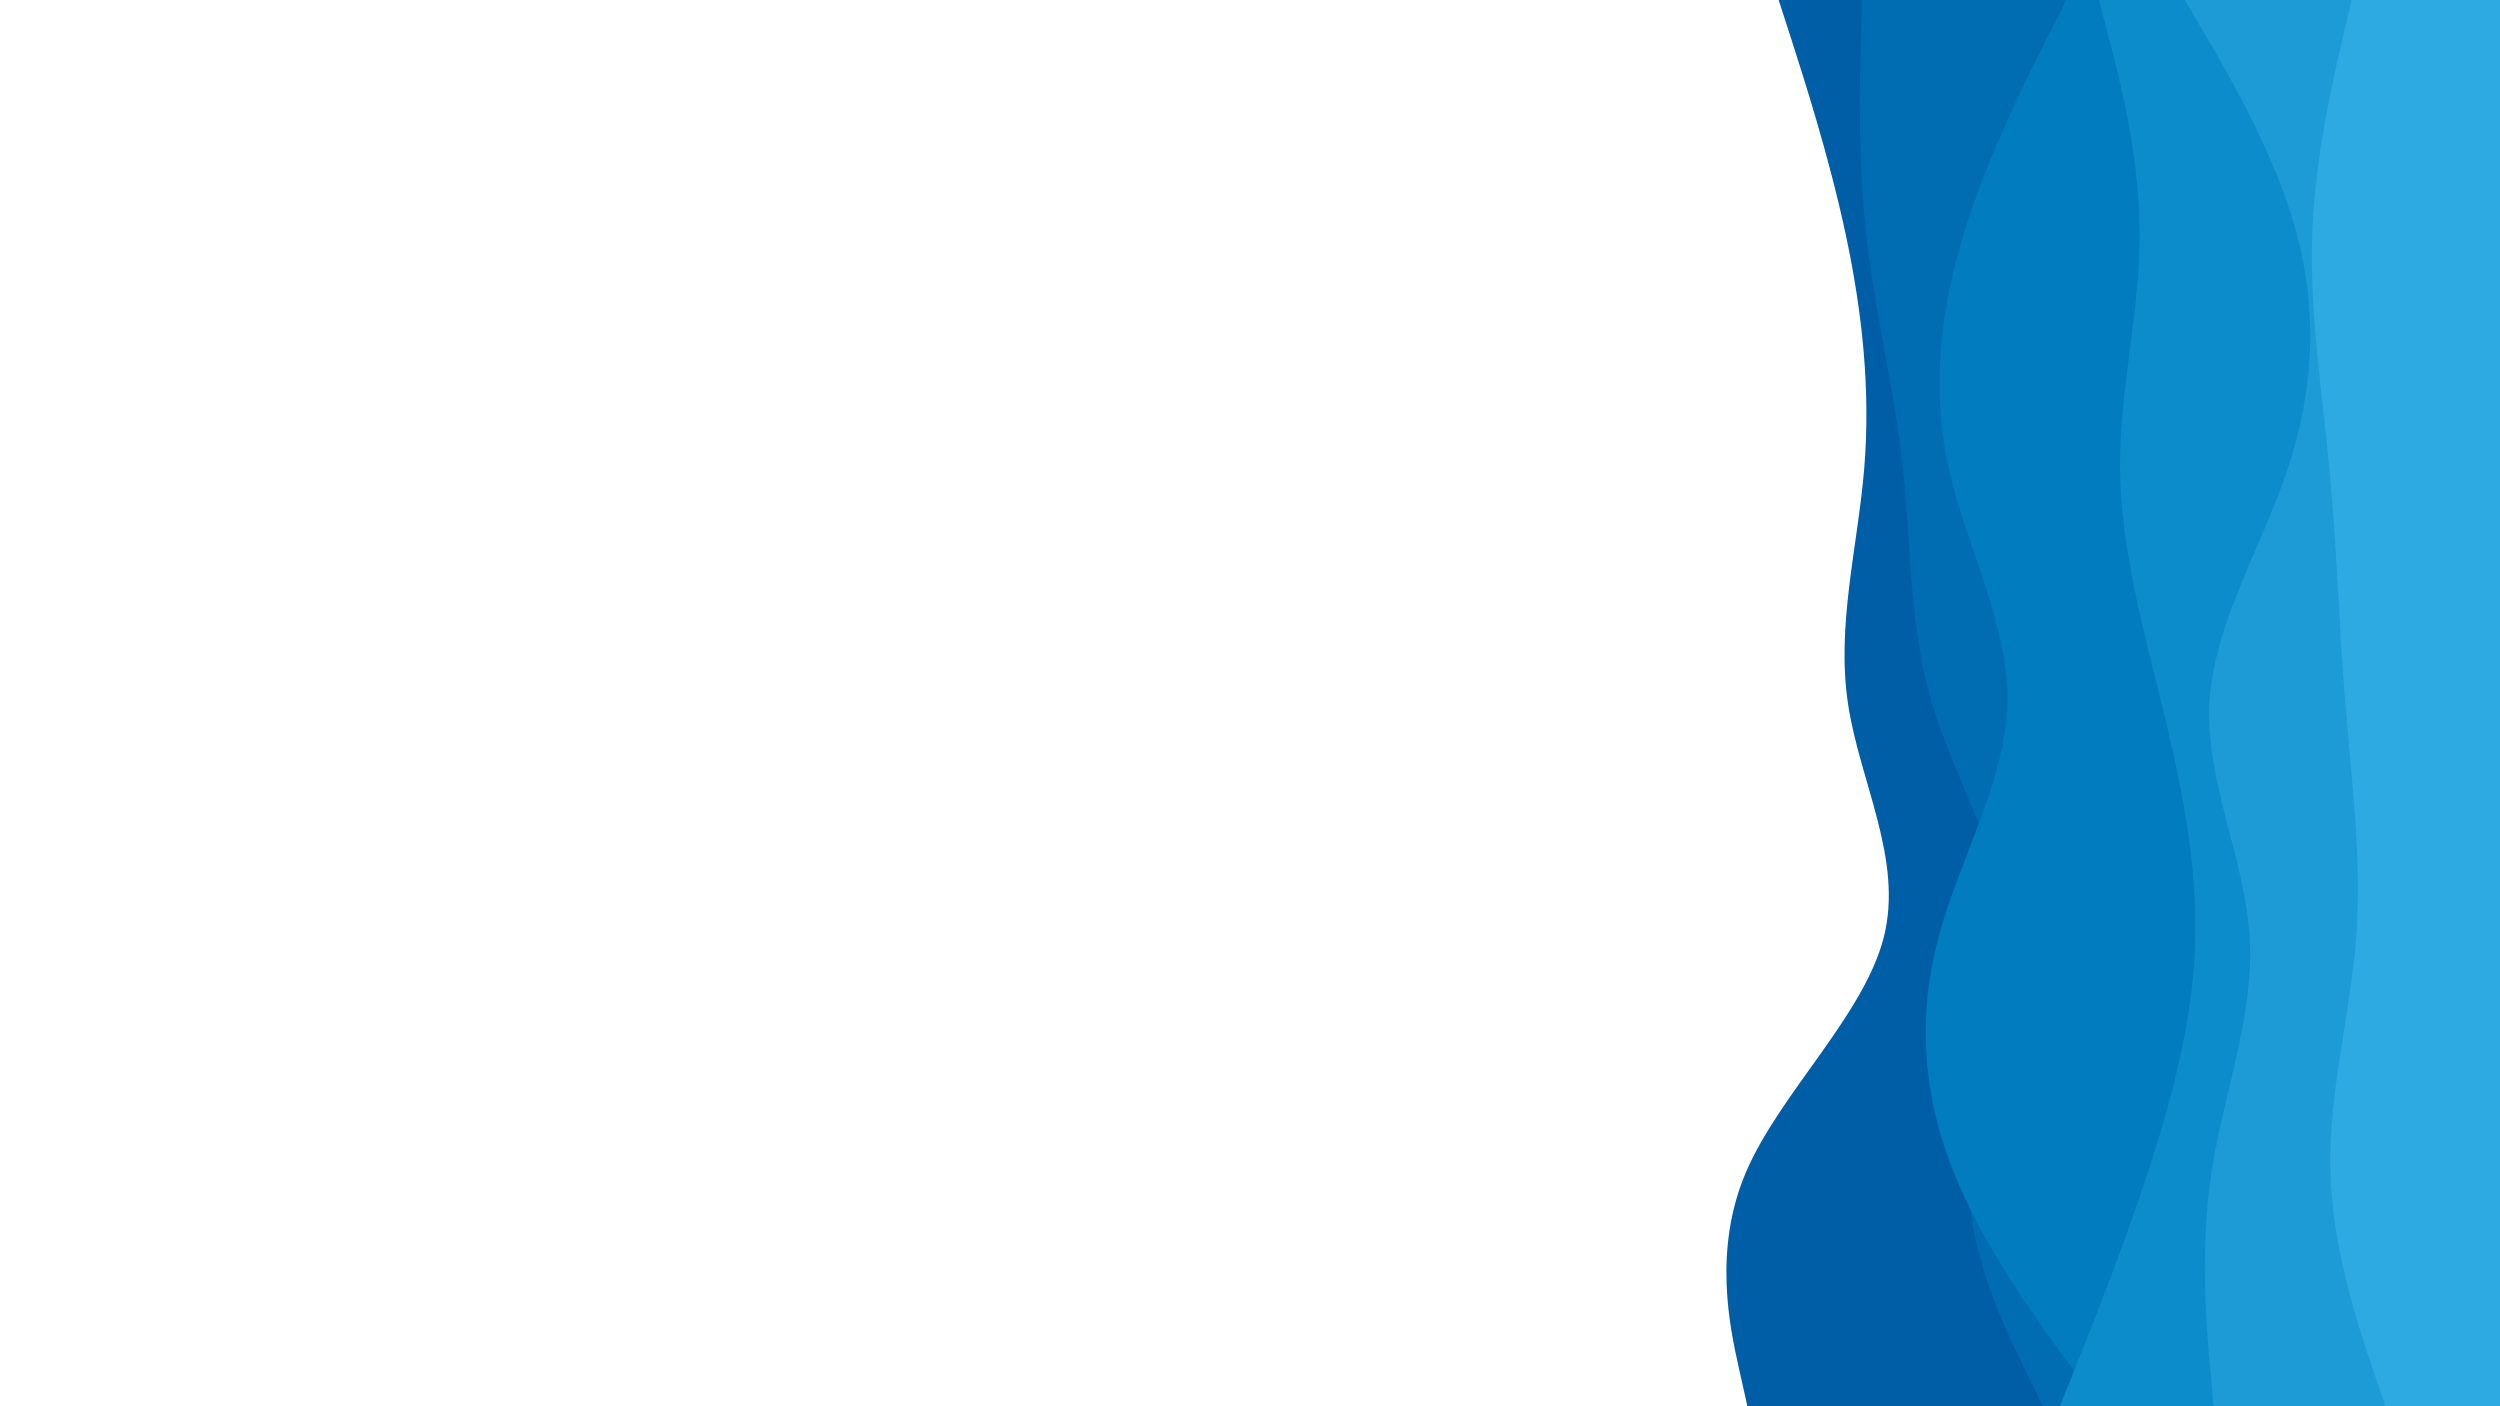
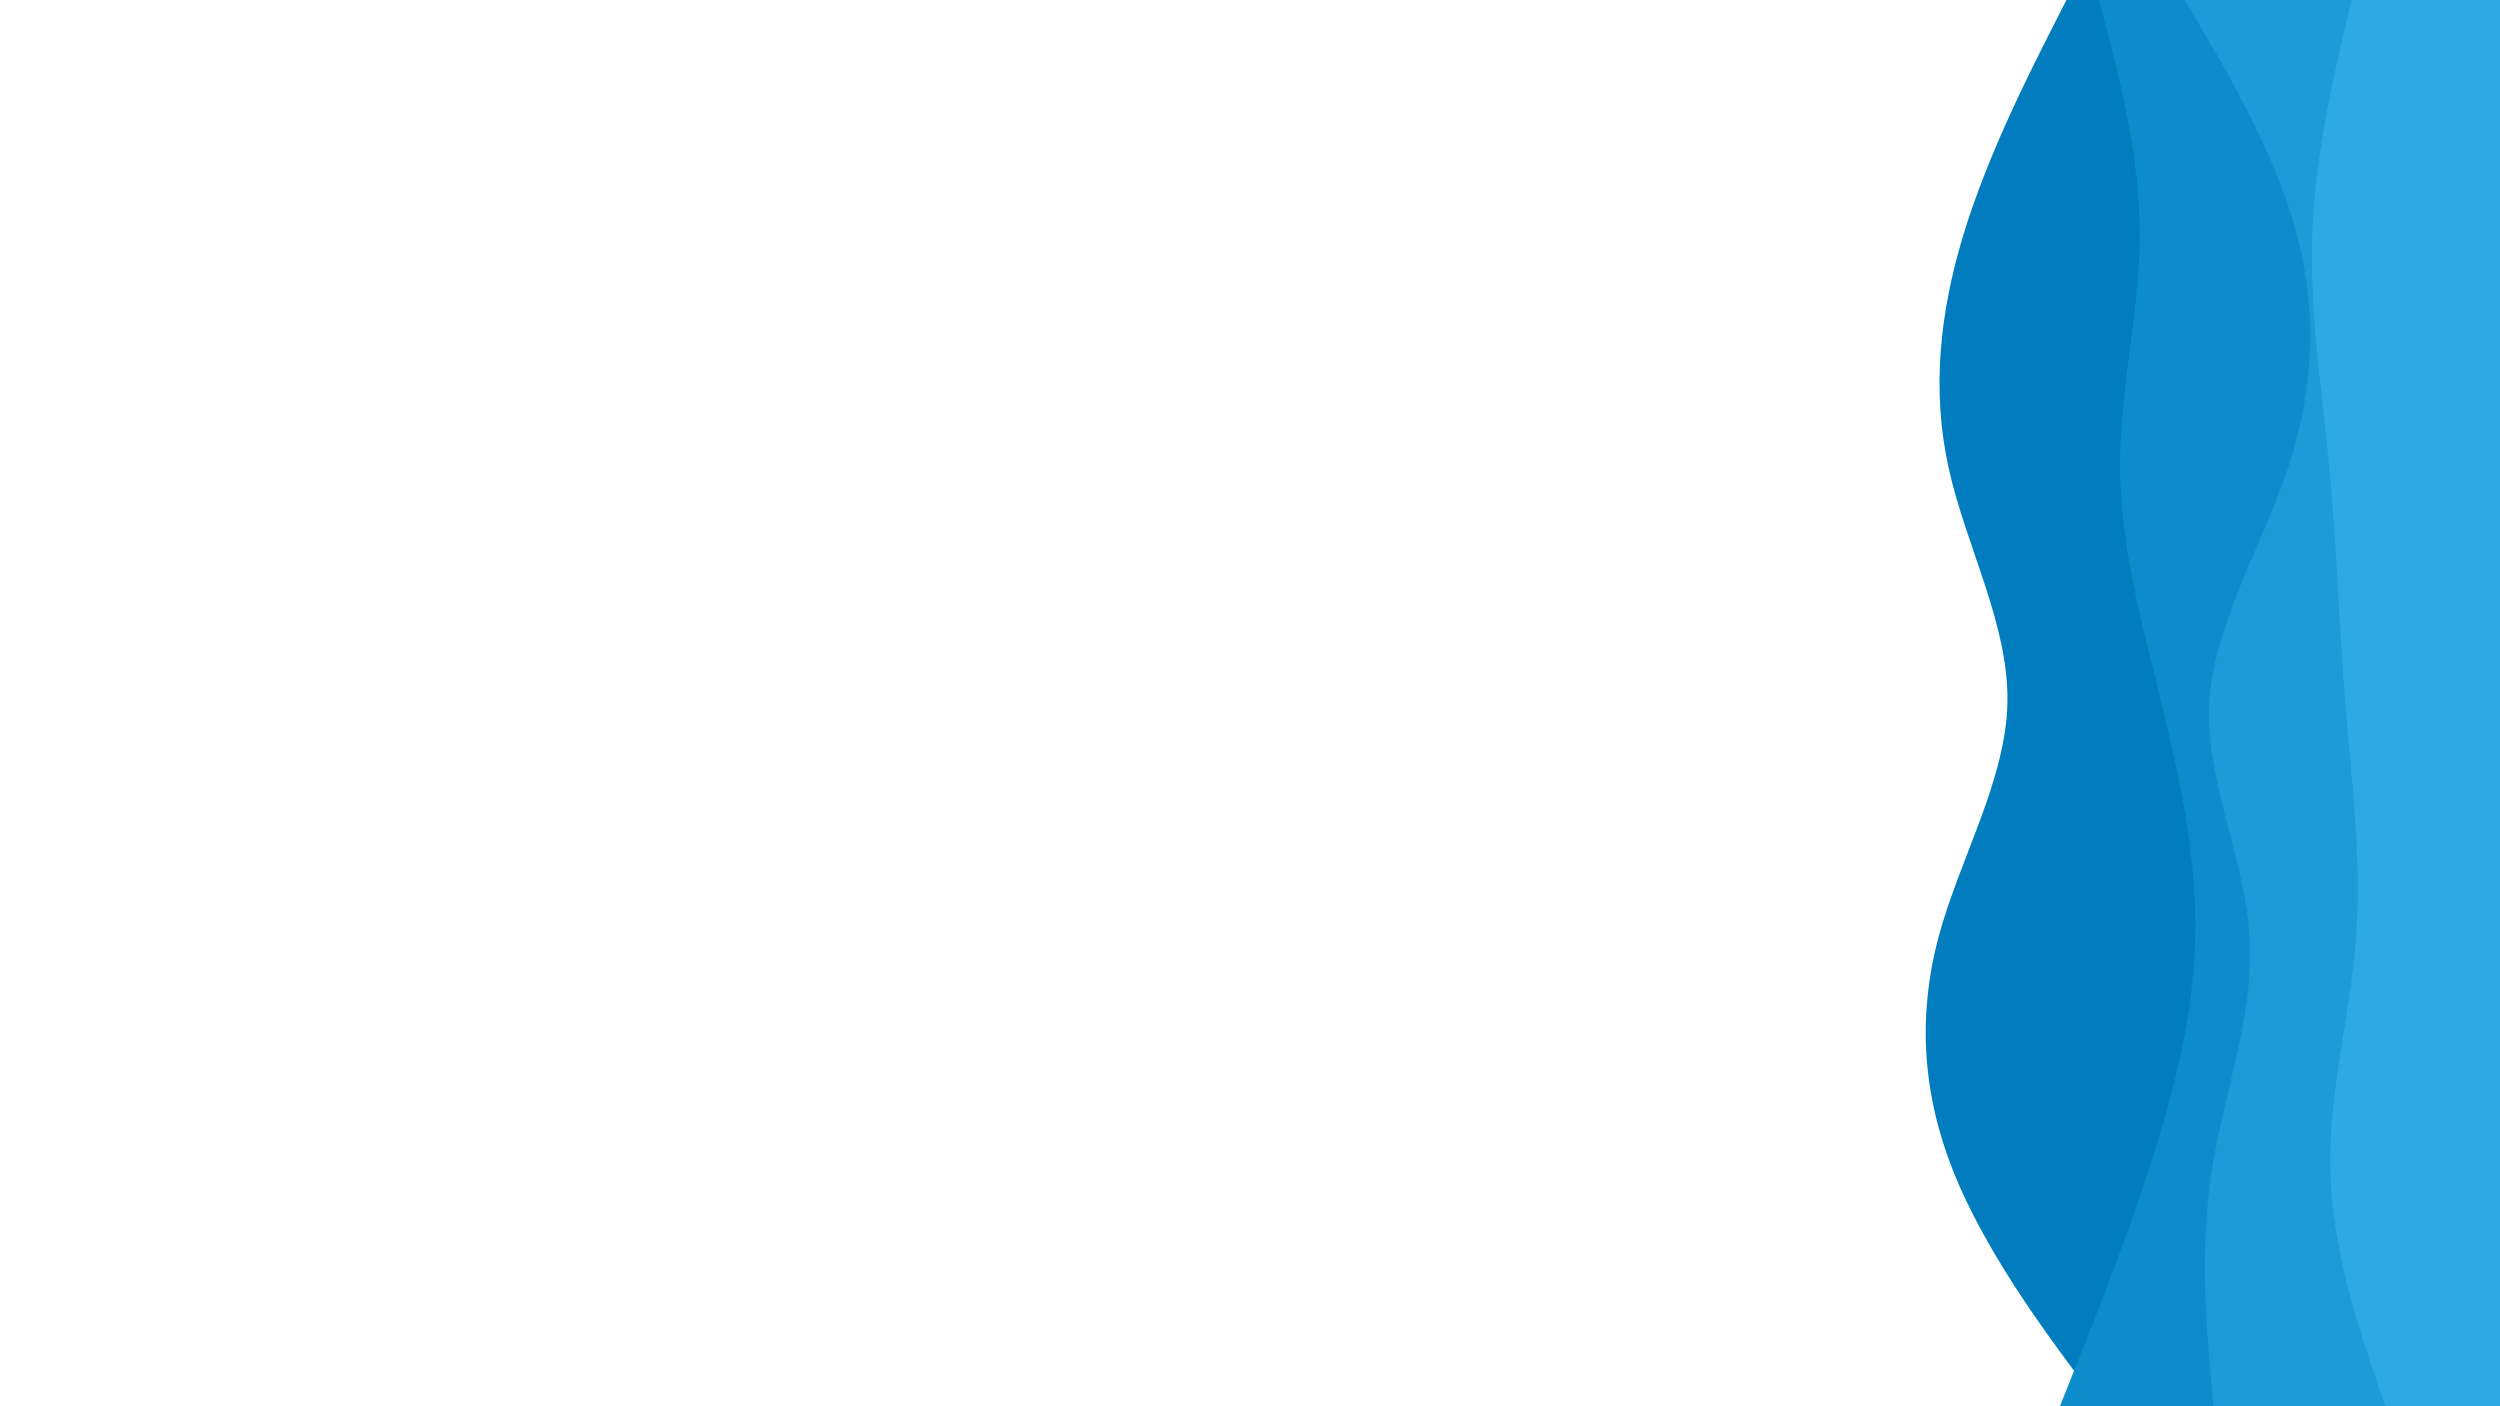
<svg xmlns="http://www.w3.org/2000/svg" id="visual" viewBox="0 0 1920 1080" width="1920" height="1080" version="1.1">
-   <path d="M1342 1080L1335.3 1050C1328.7 1020 1315.3 960 1341 900C1366.7 840 1431.3 780 1446.7 720C1462 660 1428 600 1419.2 540C1410.3 480 1426.7 420 1431.7 360C1436.7 300 1430.3 240 1417.5 180C1404.7 120 1385.3 60 1375.7 30L1366 0L1920 0L1920 30C1920 60 1920 120 1920 180C1920 240 1920 300 1920 360C1920 420 1920 480 1920 540C1920 600 1920 660 1920 720C1920 780 1920 840 1920 900C1920 960 1920 1020 1920 1050L1920 1080Z" fill="#005ea6" />
-   <path d="M1569 1080L1554.3 1050C1539.7 1020 1510.3 960 1511.7 900C1513 840 1545 780 1542.2 720C1539.3 660 1501.7 600 1483.8 540C1466 480 1468 420 1461.5 360C1455 300 1440 240 1433.3 180C1426.7 120 1428.3 60 1429.2 30L1430 0L1920 0L1920 30C1920 60 1920 120 1920 180C1920 240 1920 300 1920 360C1920 420 1920 480 1920 540C1920 600 1920 660 1920 720C1920 780 1920 840 1920 900C1920 960 1920 1020 1920 1050L1920 1080Z" fill="#006db3" />
  <path d="M1613 1080L1590.8 1050C1568.7 1020 1524.3 960 1500.3 900C1476.3 840 1472.7 780 1488.7 720C1504.7 660 1540.3 600 1541.7 540C1543 480 1510 420 1496.7 360C1483.3 300 1489.7 240 1508 180C1526.3 120 1556.7 60 1571.8 30L1587 0L1920 0L1920 30C1920 60 1920 120 1920 180C1920 240 1920 300 1920 360C1920 420 1920 480 1920 540C1920 600 1920 660 1920 720C1920 780 1920 840 1920 900C1920 960 1920 1020 1920 1050L1920 1080Z" fill="#007cbf" />
  <path d="M1582 1080L1594 1050C1606 1020 1630 960 1649.7 900C1669.3 840 1684.7 780 1686 720C1687.3 660 1674.7 600 1660 540C1645.3 480 1628.7 420 1628.2 360C1627.7 300 1643.3 240 1643.3 180C1643.3 120 1627.7 60 1619.8 30L1612 0L1920 0L1920 30C1920 60 1920 120 1920 180C1920 240 1920 300 1920 360C1920 420 1920 480 1920 540C1920 600 1920 660 1920 720C1920 780 1920 840 1920 900C1920 960 1920 1020 1920 1050L1920 1080Z" fill="#0d8ccb" />
  <path d="M1700 1080L1697.3 1050C1694.7 1020 1689.3 960 1698.5 900C1707.7 840 1731.3 780 1727.8 720C1724.3 660 1693.7 600 1696.8 540C1700 480 1737 420 1757 360C1777 300 1780 240 1764 180C1748 120 1713 60 1695.5 30L1678 0L1920 0L1920 30C1920 60 1920 120 1920 180C1920 240 1920 300 1920 360C1920 420 1920 480 1920 540C1920 600 1920 660 1920 720C1920 780 1920 840 1920 900C1920 960 1920 1020 1920 1050L1920 1080Z" fill="#1d9bd6" />
  <path d="M1832 1080L1821.8 1050C1811.7 1020 1791.3 960 1789.7 900C1788 840 1805 780 1809.5 720C1814 660 1806 600 1801.2 540C1796.3 480 1794.7 420 1789 360C1783.3 300 1773.7 240 1775.8 180C1778 120 1792 60 1799 30L1806 0L1920 0L1920 30C1920 60 1920 120 1920 180C1920 240 1920 300 1920 360C1920 420 1920 480 1920 540C1920 600 1920 660 1920 720C1920 780 1920 840 1920 900C1920 960 1920 1020 1920 1050L1920 1080Z" fill="#2daae1" />
</svg>